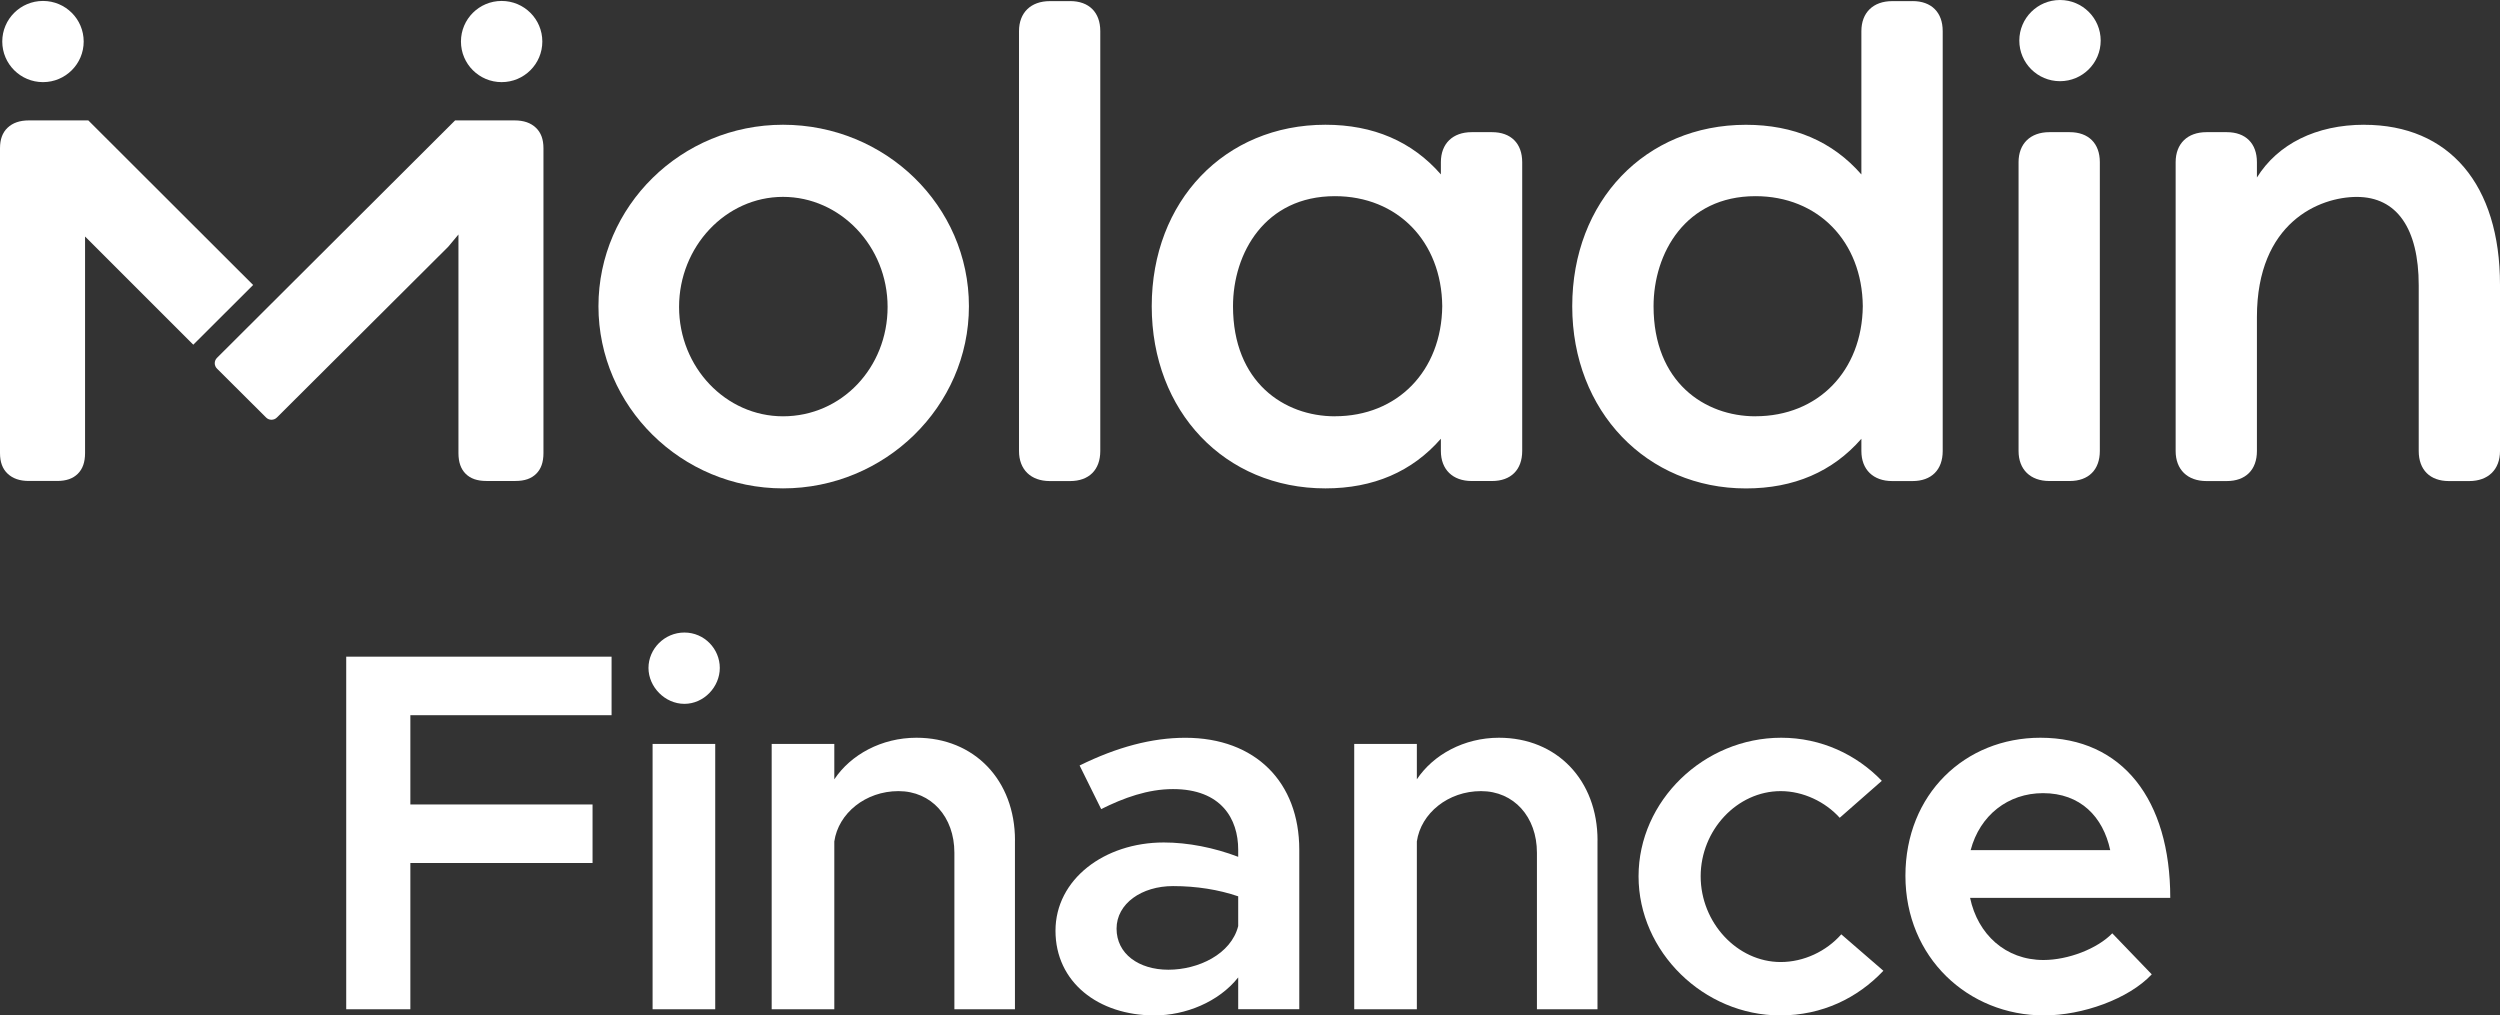
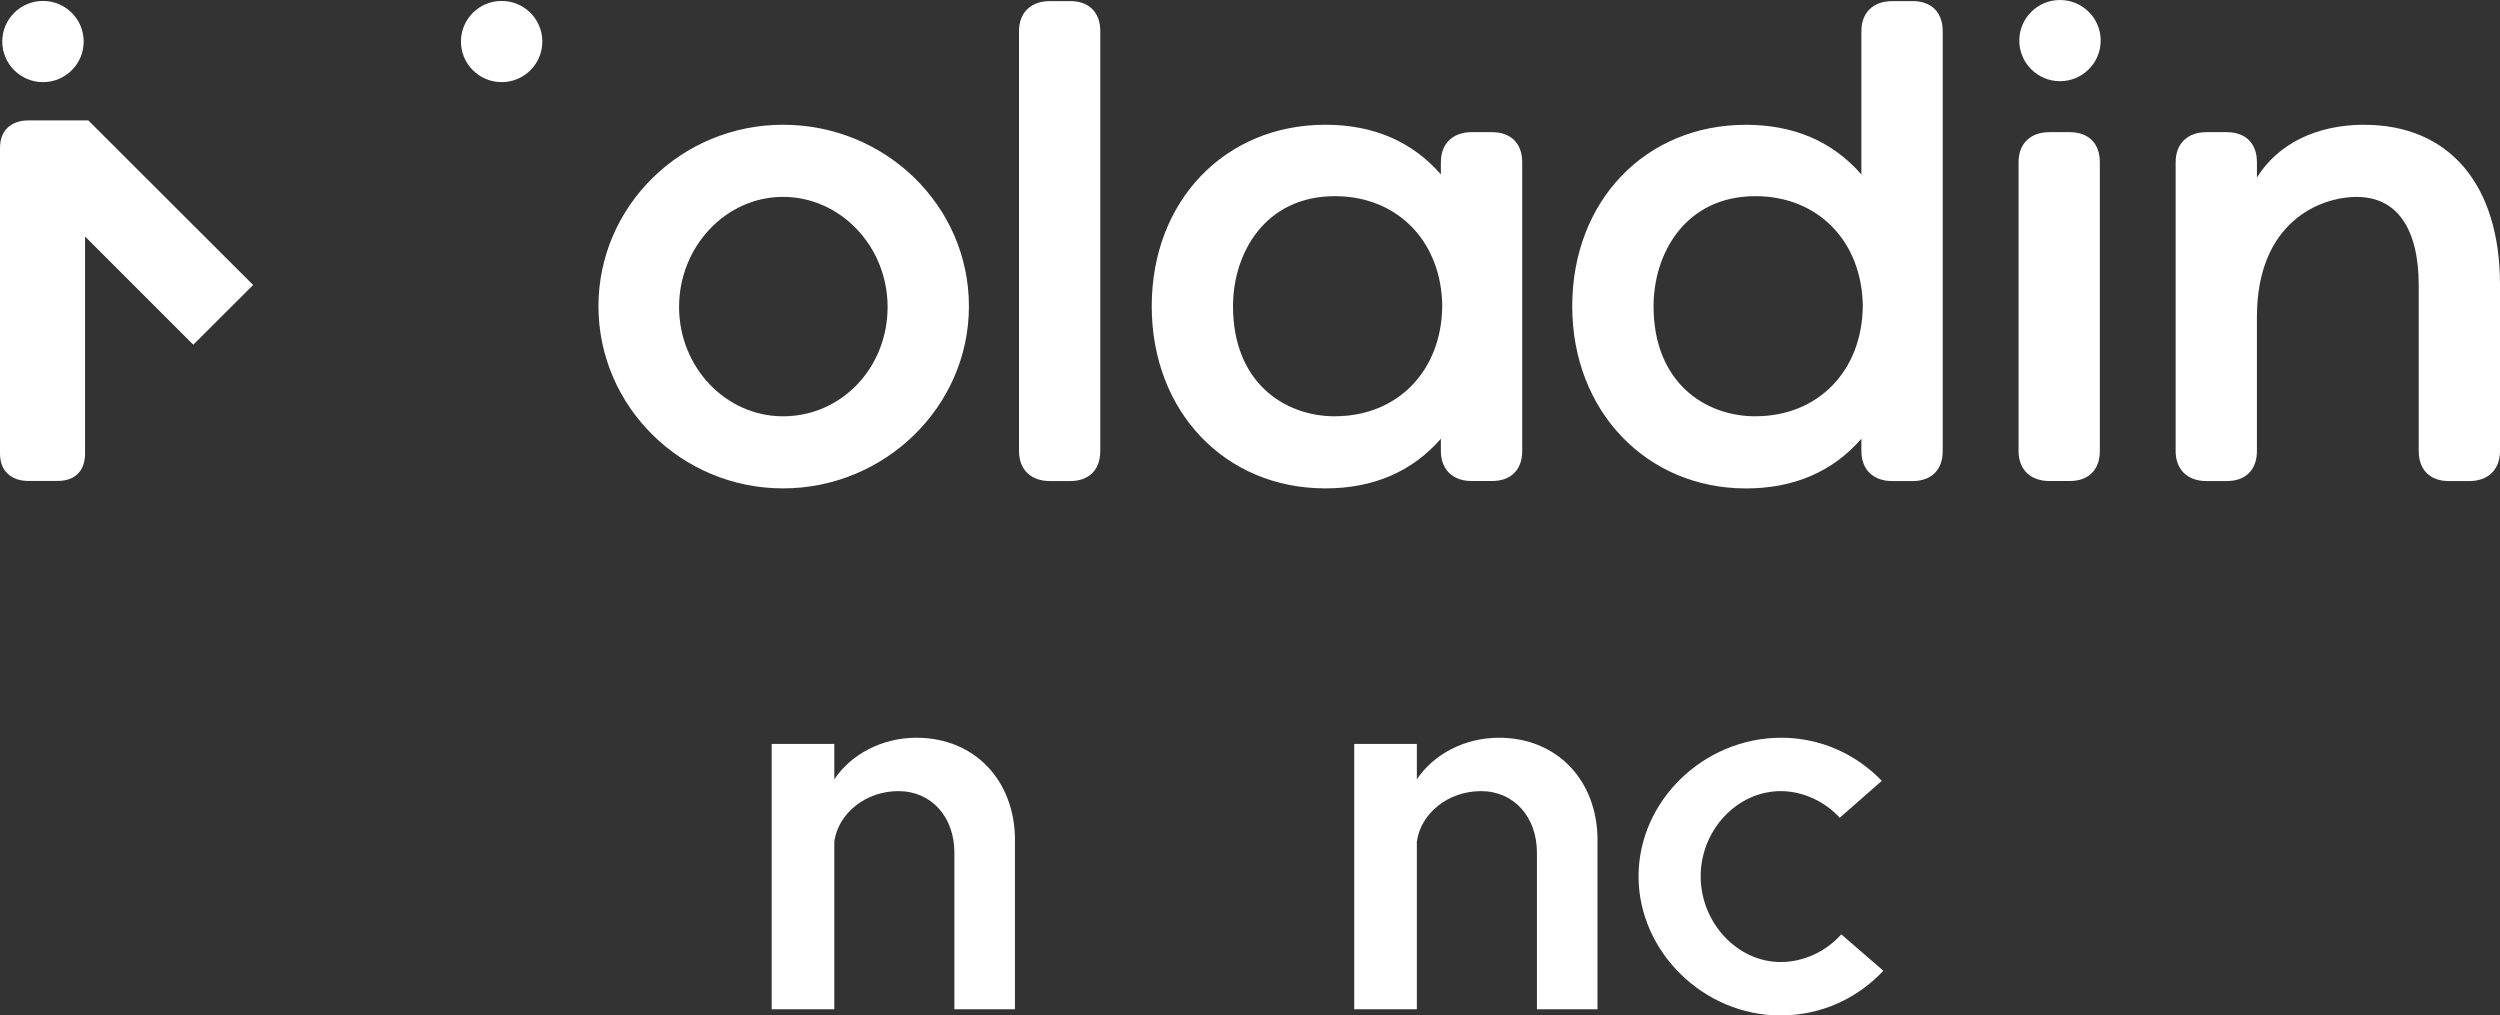
<svg xmlns="http://www.w3.org/2000/svg" id="Layer_2" data-name="Layer 2" viewBox="0 0 529.66 215.13">
  <rect x="0" y="0" width="529.66" height="215.13" fill="#333333" stroke="none" />
  <defs>
    <style>
      .cls-1, .cls-2 {
        fill: #fff;
      }

      .cls-2 {
        stroke-width: 0px;
      }
    </style>
  </defs>
  <g id="Layer_6" data-name="Layer 6">
    <g>
      <g>
        <path class="cls-2" d="M445.06,8.6c0,4.75-3.86,8.6-8.62,8.6s-8.62-3.85-8.62-8.6,3.86-8.6,8.62-8.6,8.62,3.85,8.62,8.6" />
        <path class="cls-2" d="M17.73,8.8c0,4.75-3.86,8.6-8.62,8.6S.48,13.55.48,8.8,4.34.2,9.11.2s8.62,3.85,8.62,8.6" />
        <path class="cls-2" d="M114.9,8.8c0,4.75-3.86,8.6-8.62,8.6s-8.62-3.85-8.62-8.6S101.51.2,106.28.2s8.62,3.85,8.62,8.6" />
        <path class="cls-2" d="M165.89,26.43c-21.56,0-39.1,17.25-39.1,38.45s17.54,38.59,39.1,38.59,39.39-17.31,39.39-38.59-17.67-38.45-39.39-38.45M165.89,88.2c-12.14,0-22.02-10.4-22.02-23.17s9.88-23.32,22.02-23.32,22.16,10.46,22.16,23.32-9.73,23.17-22.16,23.17" />
        <path class="cls-2" d="M226.72.24h-4.3c-4.03,0-6.53,2.44-6.53,6.36v88.96c0,3.92,2.5,6.36,6.53,6.36h4.3c4,0,6.39-2.38,6.39-6.36V6.59c0-3.98-2.39-6.36-6.39-6.36" />
        <path class="cls-2" d="M316.11,28h-4.31c-4.03,0-6.53,2.43-6.53,6.36v2.59c-6.09-6.98-14.3-10.52-24.46-10.52-21.33,0-36.8,16.17-36.8,38.45s15.48,38.59,36.8,38.59c10.16,0,18.37-3.54,24.46-10.52v2.6c0,3.92,2.5,6.36,6.53,6.36h4.31c4,0,6.39-2.38,6.39-6.36v-61.19c0-3.98-2.39-6.36-6.39-6.36M282.82,88.2c-10.74,0-21.59-7.21-21.59-23.32,0-11.23,6.76-23.32,21.59-23.32,13.25,0,22.6,9.59,22.74,23.3-.14,13.74-9.49,23.33-22.74,23.33" />
        <path class="cls-2" d="M405.2.24h-4.31c-4.03,0-6.53,2.43-6.53,6.36v30.36c-6.09-6.98-14.3-10.52-24.46-10.52-21.32,0-36.8,16.17-36.8,38.45s15.82,38.59,36.8,38.59c10.16,0,18.37-3.54,24.46-10.52v2.6c0,3.92,2.5,6.36,6.53,6.36h4.31c4,0,6.39-2.38,6.39-6.36V6.59c0-3.98-2.39-6.36-6.39-6.36M371.92,88.2c-10.74,0-21.59-7.21-21.59-23.32,0-11.23,6.76-23.32,21.59-23.32,13.25,0,22.6,9.59,22.74,23.3-.14,13.74-9.49,23.33-22.74,23.33" />
        <path class="cls-2" d="M438.49,28h-4.3c-4.03,0-6.53,2.44-6.53,6.36v61.19c0,3.92,2.5,6.36,6.53,6.36h4.3c4,0,6.39-2.38,6.39-6.36v-61.19c0-3.98-2.39-6.36-6.39-6.36" />
        <path class="cls-2" d="M500.9,26.43c-10.2,0-18.33,4.09-22.74,11.18v-3.25c0-3.98-2.39-6.36-6.39-6.36h-4.3c-4.03,0-6.53,2.44-6.53,6.36v61.2c0,3.92,2.5,6.36,6.53,6.36h4.3c4,0,6.39-2.38,6.39-6.36v-28.39c0-20.09,13.3-25.45,21.16-25.45,8.47,0,13.12,6.66,13.12,18.75v35.09c0,3.98,2.39,6.36,6.39,6.36h4.3c4.03,0,6.53-2.44,6.53-6.36v-35.23c0-21.22-10.75-33.89-28.77-33.89" />
        <path class="cls-1" d="M6.13,25.51c-1.94,0-3.42.51-4.52,1.55-1.08,1.02-1.61,2.45-1.61,4.36v64.57c0,1.92.53,3.34,1.61,4.36,1.1,1.04,2.57,1.55,4.52,1.55h5.97c1.93,0,3.36-.5,4.39-1.53,1.03-1.02,1.53-2.46,1.53-4.38v-45.88s22.93,22.92,22.93,22.92l12.68-12.65L18.71,25.51H6.13Z" />
-         <path class="cls-1" d="M96.42,25.51l-50.45,50.31c-.63.63-.63,1.64,0,2.27l10.41,10.37c.31.31.71.47,1.14.47s.84-.17,1.14-.47l36.31-36.19,2.16-2.59v46.37c.01,1.89.51,3.31,1.52,4.32,1.03,1.03,2.46,1.53,4.39,1.53h6.18c1.93,0,3.36-.5,4.39-1.53,1.03-1.02,1.53-2.46,1.53-4.38V31.41c0-1.91-.53-3.33-1.61-4.35-1.1-1.04-2.57-1.55-4.52-1.55h-12.59Z" />
      </g>
      <g>
-         <path class="cls-2" d="M86.94,151.52v18.92h38.6v12.4h-38.6v30.99h-13.59v-74.7h56.22v12.4h-42.62Z" />
-         <path class="cls-2" d="M137.39,141.51c0-4.02,3.37-7.5,7.61-7.5s7.5,3.48,7.5,7.5-3.37,7.61-7.5,7.61-7.61-3.59-7.61-7.61ZM138.26,157.61h13.27v56.22h-13.27v-56.22Z" />
        <path class="cls-2" d="M215.03,178.05v35.77h-12.83v-33.16c0-7.61-4.89-13.05-11.85-13.05s-12.72,4.68-13.59,10.66v35.56h-13.27v-56.22h13.27v7.5c3.48-5.22,10-8.81,17.4-8.81,12.29,0,20.88,9.02,20.88,21.75Z" />
-         <path class="cls-2" d="M275.27,180v33.82h-12.94v-6.74c-4.13,5.22-11.2,8.05-17.72,8.05-11.96,0-20.99-7.07-20.99-17.94s10.33-18.7,22.94-18.7c5.11,0,10.66,1.09,15.77,3.04v-1.52c0-6.52-3.59-12.83-13.81-12.83-5.33,0-10.44,1.85-15.22,4.24l-4.57-9.24c7.94-3.91,15.33-5.87,22.4-5.87,14.9,0,24.14,9.46,24.14,23.7ZM262.33,196.21v-6.31c-4.13-1.41-8.81-2.17-13.81-2.17-6.63,0-11.96,3.7-11.96,9.02s4.68,8.7,10.98,8.7,13.27-3.26,14.79-9.24Z" />
        <path class="cls-2" d="M338.45,178.05v35.77h-12.83v-33.16c0-7.61-4.89-13.05-11.85-13.05s-12.72,4.68-13.59,10.66v35.56h-13.27v-56.22h13.27v7.5c3.48-5.22,10-8.81,17.4-8.81,12.29,0,20.88,9.02,20.88,21.75Z" />
        <path class="cls-2" d="M347.15,185.66c0-15.98,13.81-29.36,30.23-29.36,8.48,0,15.98,3.59,21.31,9.13l-8.92,7.83c-3.04-3.37-7.72-5.65-12.5-5.65-9.24,0-16.96,8.26-16.96,18.05s7.72,18.16,16.96,18.16c4.89,0,9.68-2.28,12.83-5.87l8.92,7.72c-5.44,5.76-12.94,9.46-21.86,9.46-16.2,0-30.01-13.48-30.01-29.47Z" />
-         <path class="cls-2" d="M447.51,197.73l8.37,8.7c-4.89,5.22-14.68,8.7-22.83,8.7-16.09,0-29.36-12.29-29.36-29.58s12.61-29.25,28.6-29.25c17.4,0,27.51,13.16,27.51,33.93h-42.41c1.63,7.72,7.5,13.16,15.55,13.16,5.22,0,11.42-2.39,14.57-5.65ZM417.5,180.11h29.58c-1.52-7.07-6.31-12.07-14.24-12.07-7.39,0-13.38,4.68-15.33,12.07Z" />
      </g>
    </g>
  </g>
</svg>